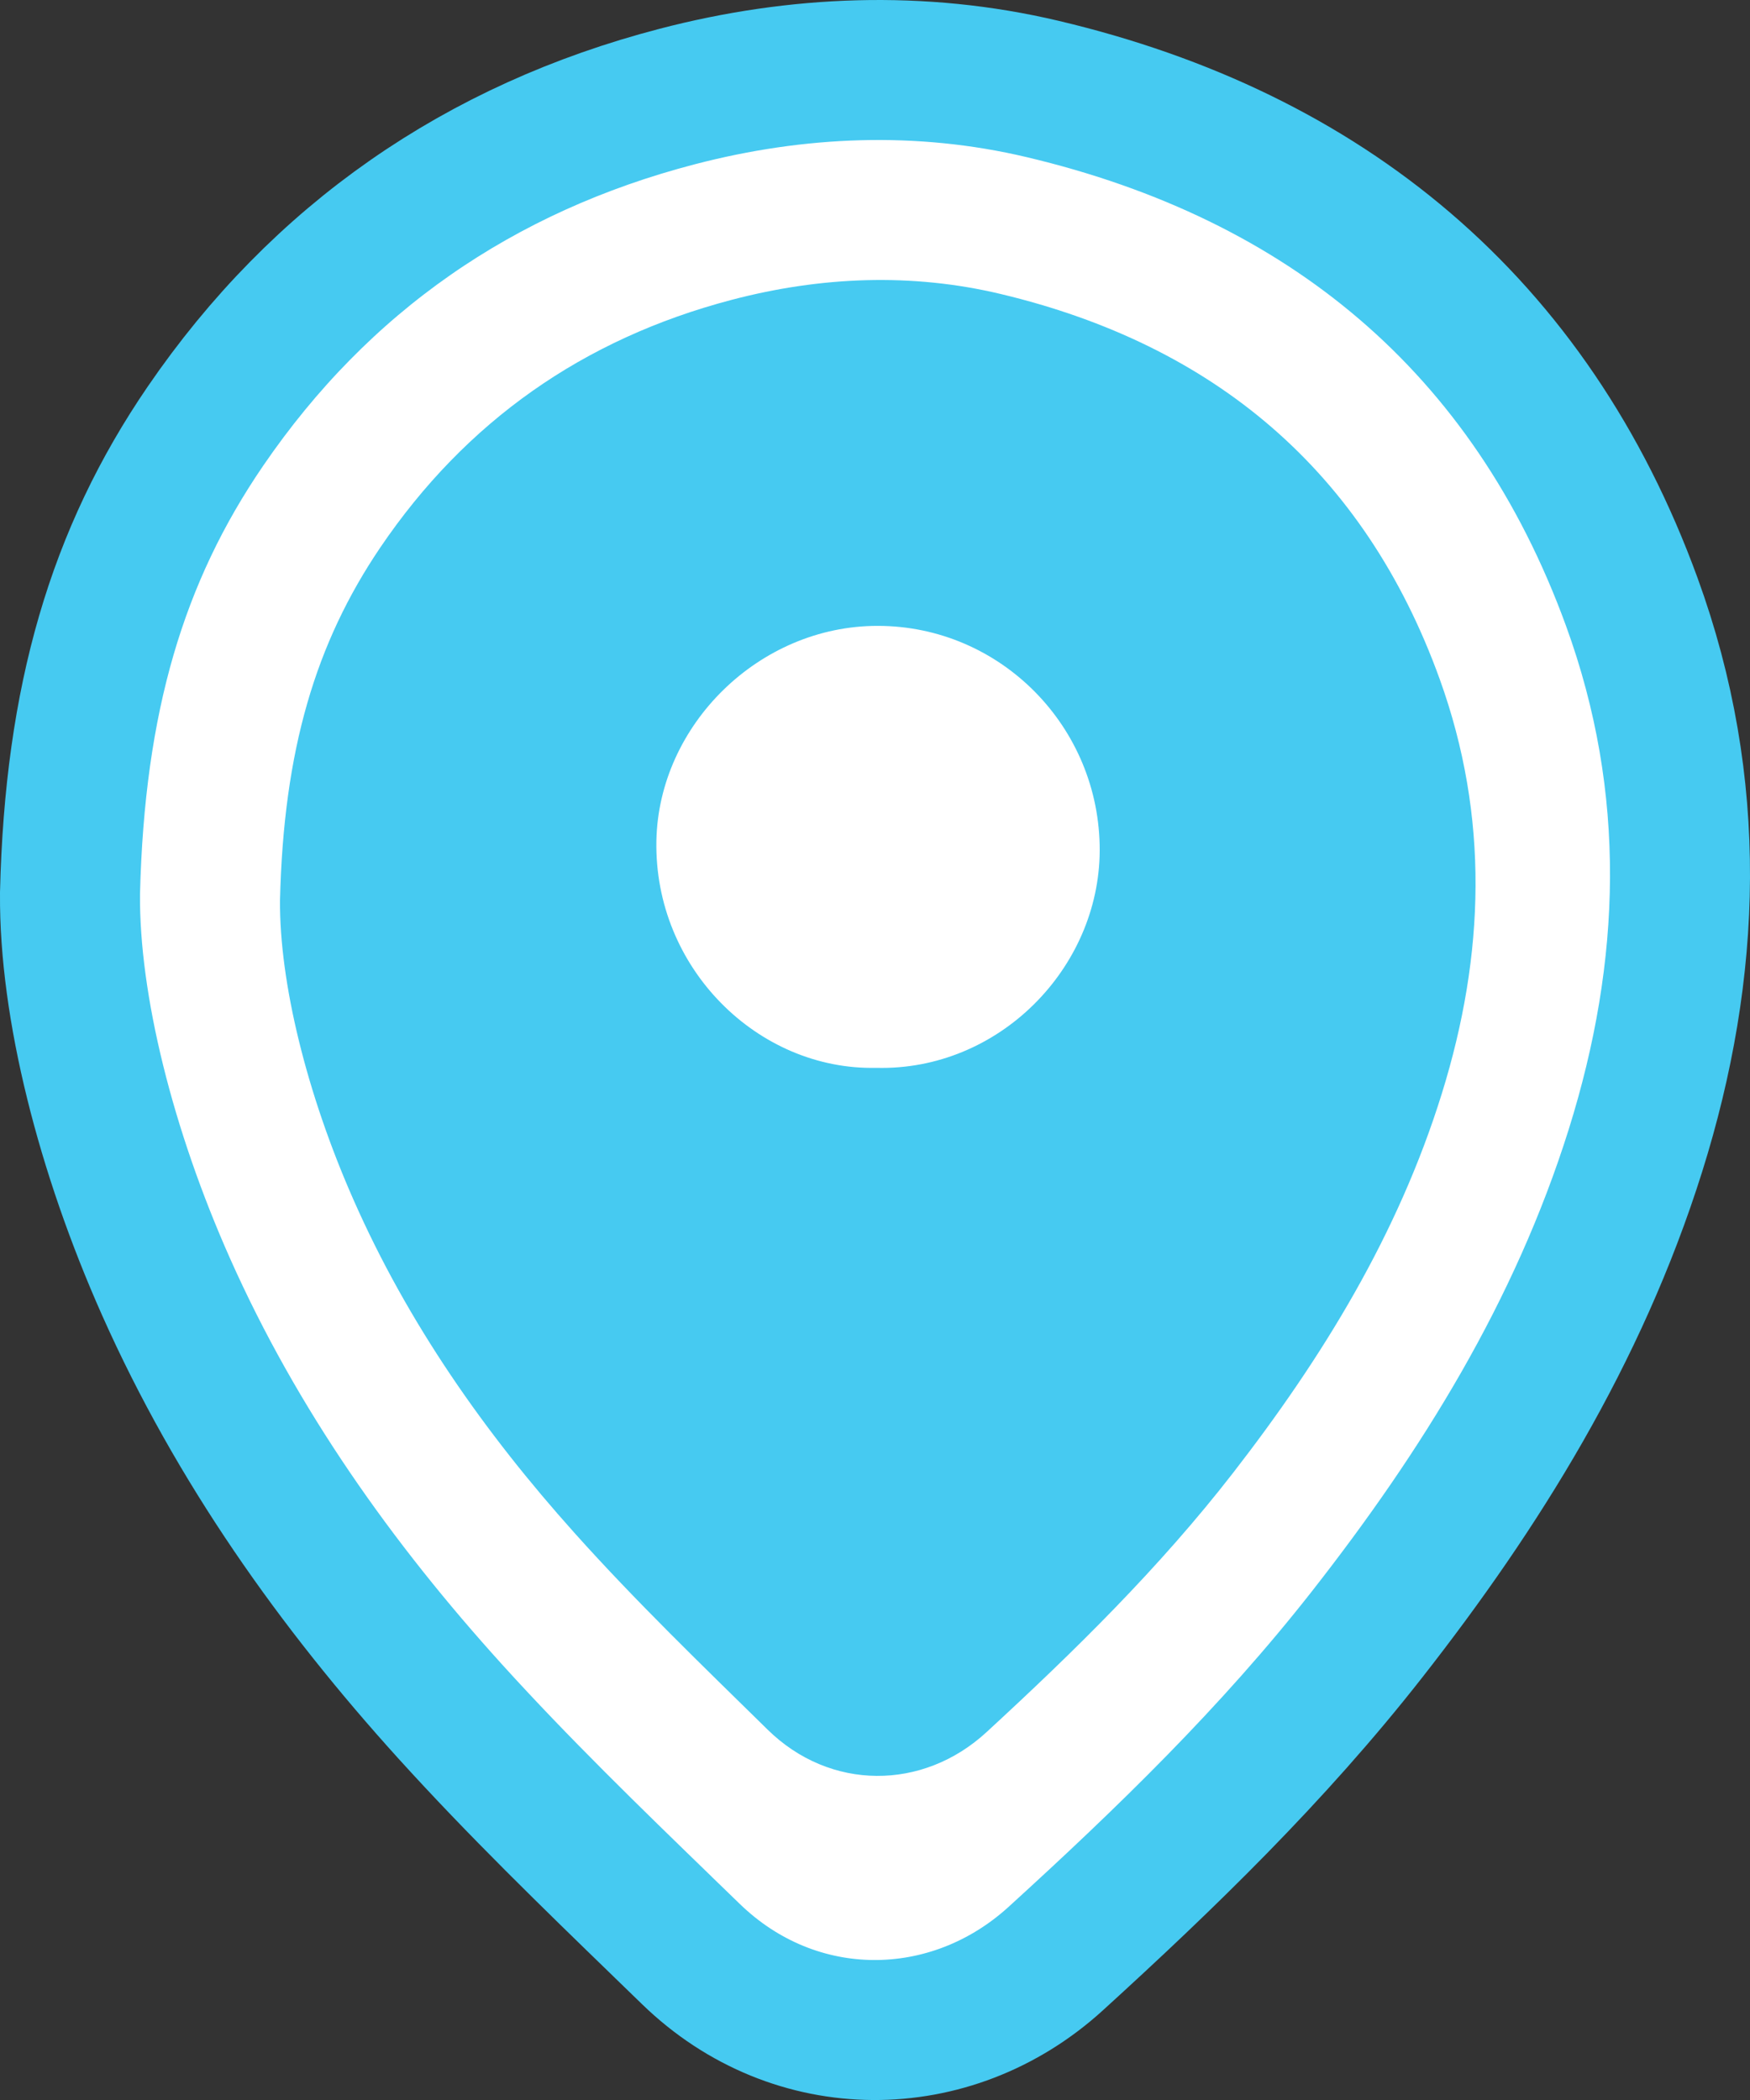
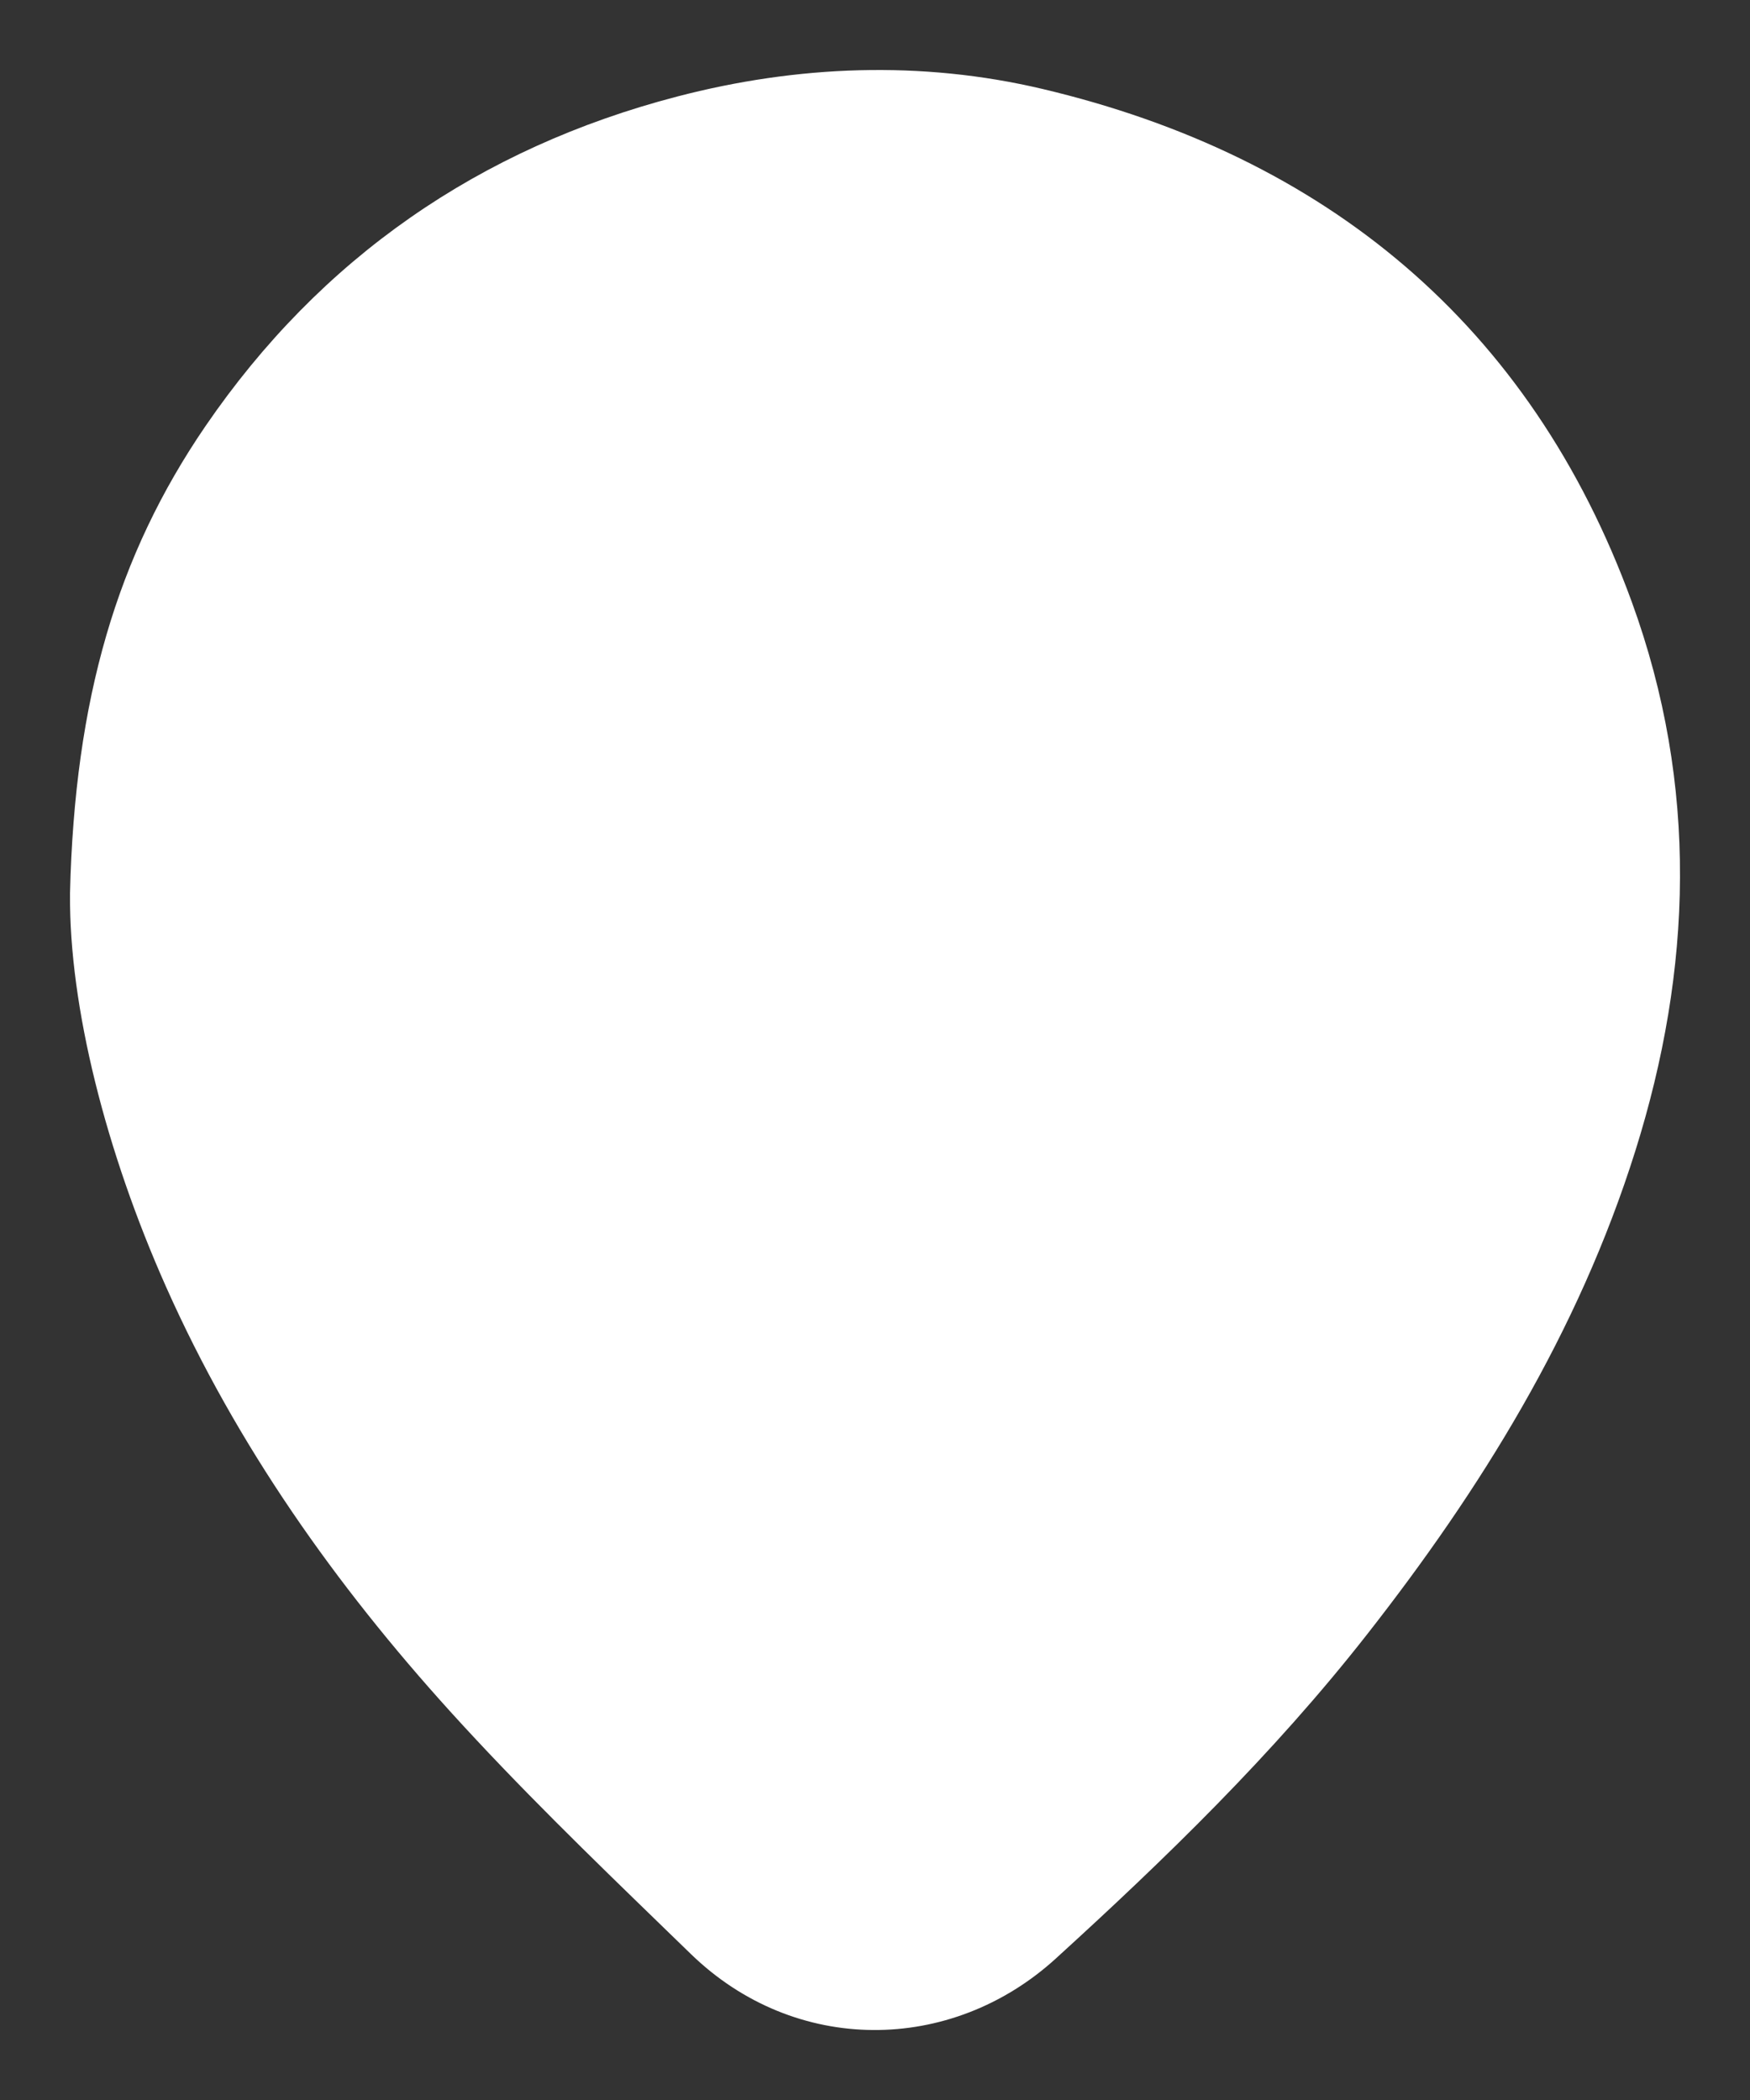
<svg xmlns="http://www.w3.org/2000/svg" width="25" height="30" viewBox="0 0 25 30" fill="none">
  <rect x="0" y="0" width="25" height="30" fill="#333333" stroke="none" />
  <g clip-path="url(#clip0_946_226)">
    <path d="M1 12.76L1 12.768L1 12.777C0.989 14.381 1.512 16.451 2.373 18.385C3.385 20.658 4.803 22.651 6.431 24.449C7.407 25.526 8.449 26.537 9.464 27.521L9.475 27.532C9.606 27.659 9.737 27.786 9.868 27.913C11.357 29.36 13.586 29.343 15.082 27.98C16.64 26.561 18.186 25.064 19.53 23.348C21.145 21.286 22.545 19.042 23.363 16.438C24.173 13.857 24.269 11.228 23.311 8.598C21.864 4.629 18.93 2.226 14.894 1.271C13.156 0.86 11.385 0.933 9.674 1.379C6.849 2.115 4.577 3.688 2.935 6.088C1.671 7.936 1.067 9.988 1 12.76Z" fill="white" />
-     <path d="M9.475 27.532L9.464 27.521C8.449 26.537 7.407 25.526 6.431 24.449C4.803 22.651 3.385 20.658 2.373 18.385C1.512 16.451 0.989 14.381 1 12.777L1 12.768L1 12.76C1.067 9.988 1.671 7.936 2.935 6.088C4.577 3.688 6.849 2.115 9.674 1.379C11.385 0.933 13.156 0.86 14.894 1.271C18.93 2.226 21.864 4.629 23.311 8.598C24.269 11.228 24.173 13.857 23.363 16.438C22.545 19.042 21.145 21.286 19.53 23.348C18.186 25.064 16.64 26.561 15.082 27.98C13.586 29.343 11.357 29.36 9.868 27.913C9.737 27.786 9.606 27.659 9.475 27.532ZM9.475 27.532L10.093 26.895" stroke="#46CAF1" stroke-width="2" />
-     <path d="M4 12.863C4.051 10.71 4.51 9.187 5.431 7.824C6.654 6.019 8.334 4.841 10.447 4.285C11.726 3.948 13.03 3.897 14.3 4.201C17.338 4.927 19.492 6.723 20.568 9.704C21.276 11.668 21.213 13.641 20.598 15.621C19.973 17.633 18.896 19.389 17.617 21.039C16.566 22.394 15.35 23.588 14.092 24.746C13.184 25.582 11.859 25.586 10.966 24.709C10.029 23.789 9.082 22.876 8.207 21.899C6.925 20.469 5.826 18.903 5.047 17.133C4.376 15.611 3.992 14.027 4 12.863ZM12.515 15.255C14.268 15.301 15.704 13.832 15.71 12.151C15.716 10.384 14.293 8.942 12.54 8.941C10.843 8.939 9.41 10.359 9.377 12.01C9.342 13.829 10.827 15.291 12.515 15.255Z" fill="#46CAF1" />
  </g>
  <defs>
    <clipPath id="clip0_946_226">
      <rect width="25" height="30" fill="white" />
    </clipPath>
  </defs>
</svg>